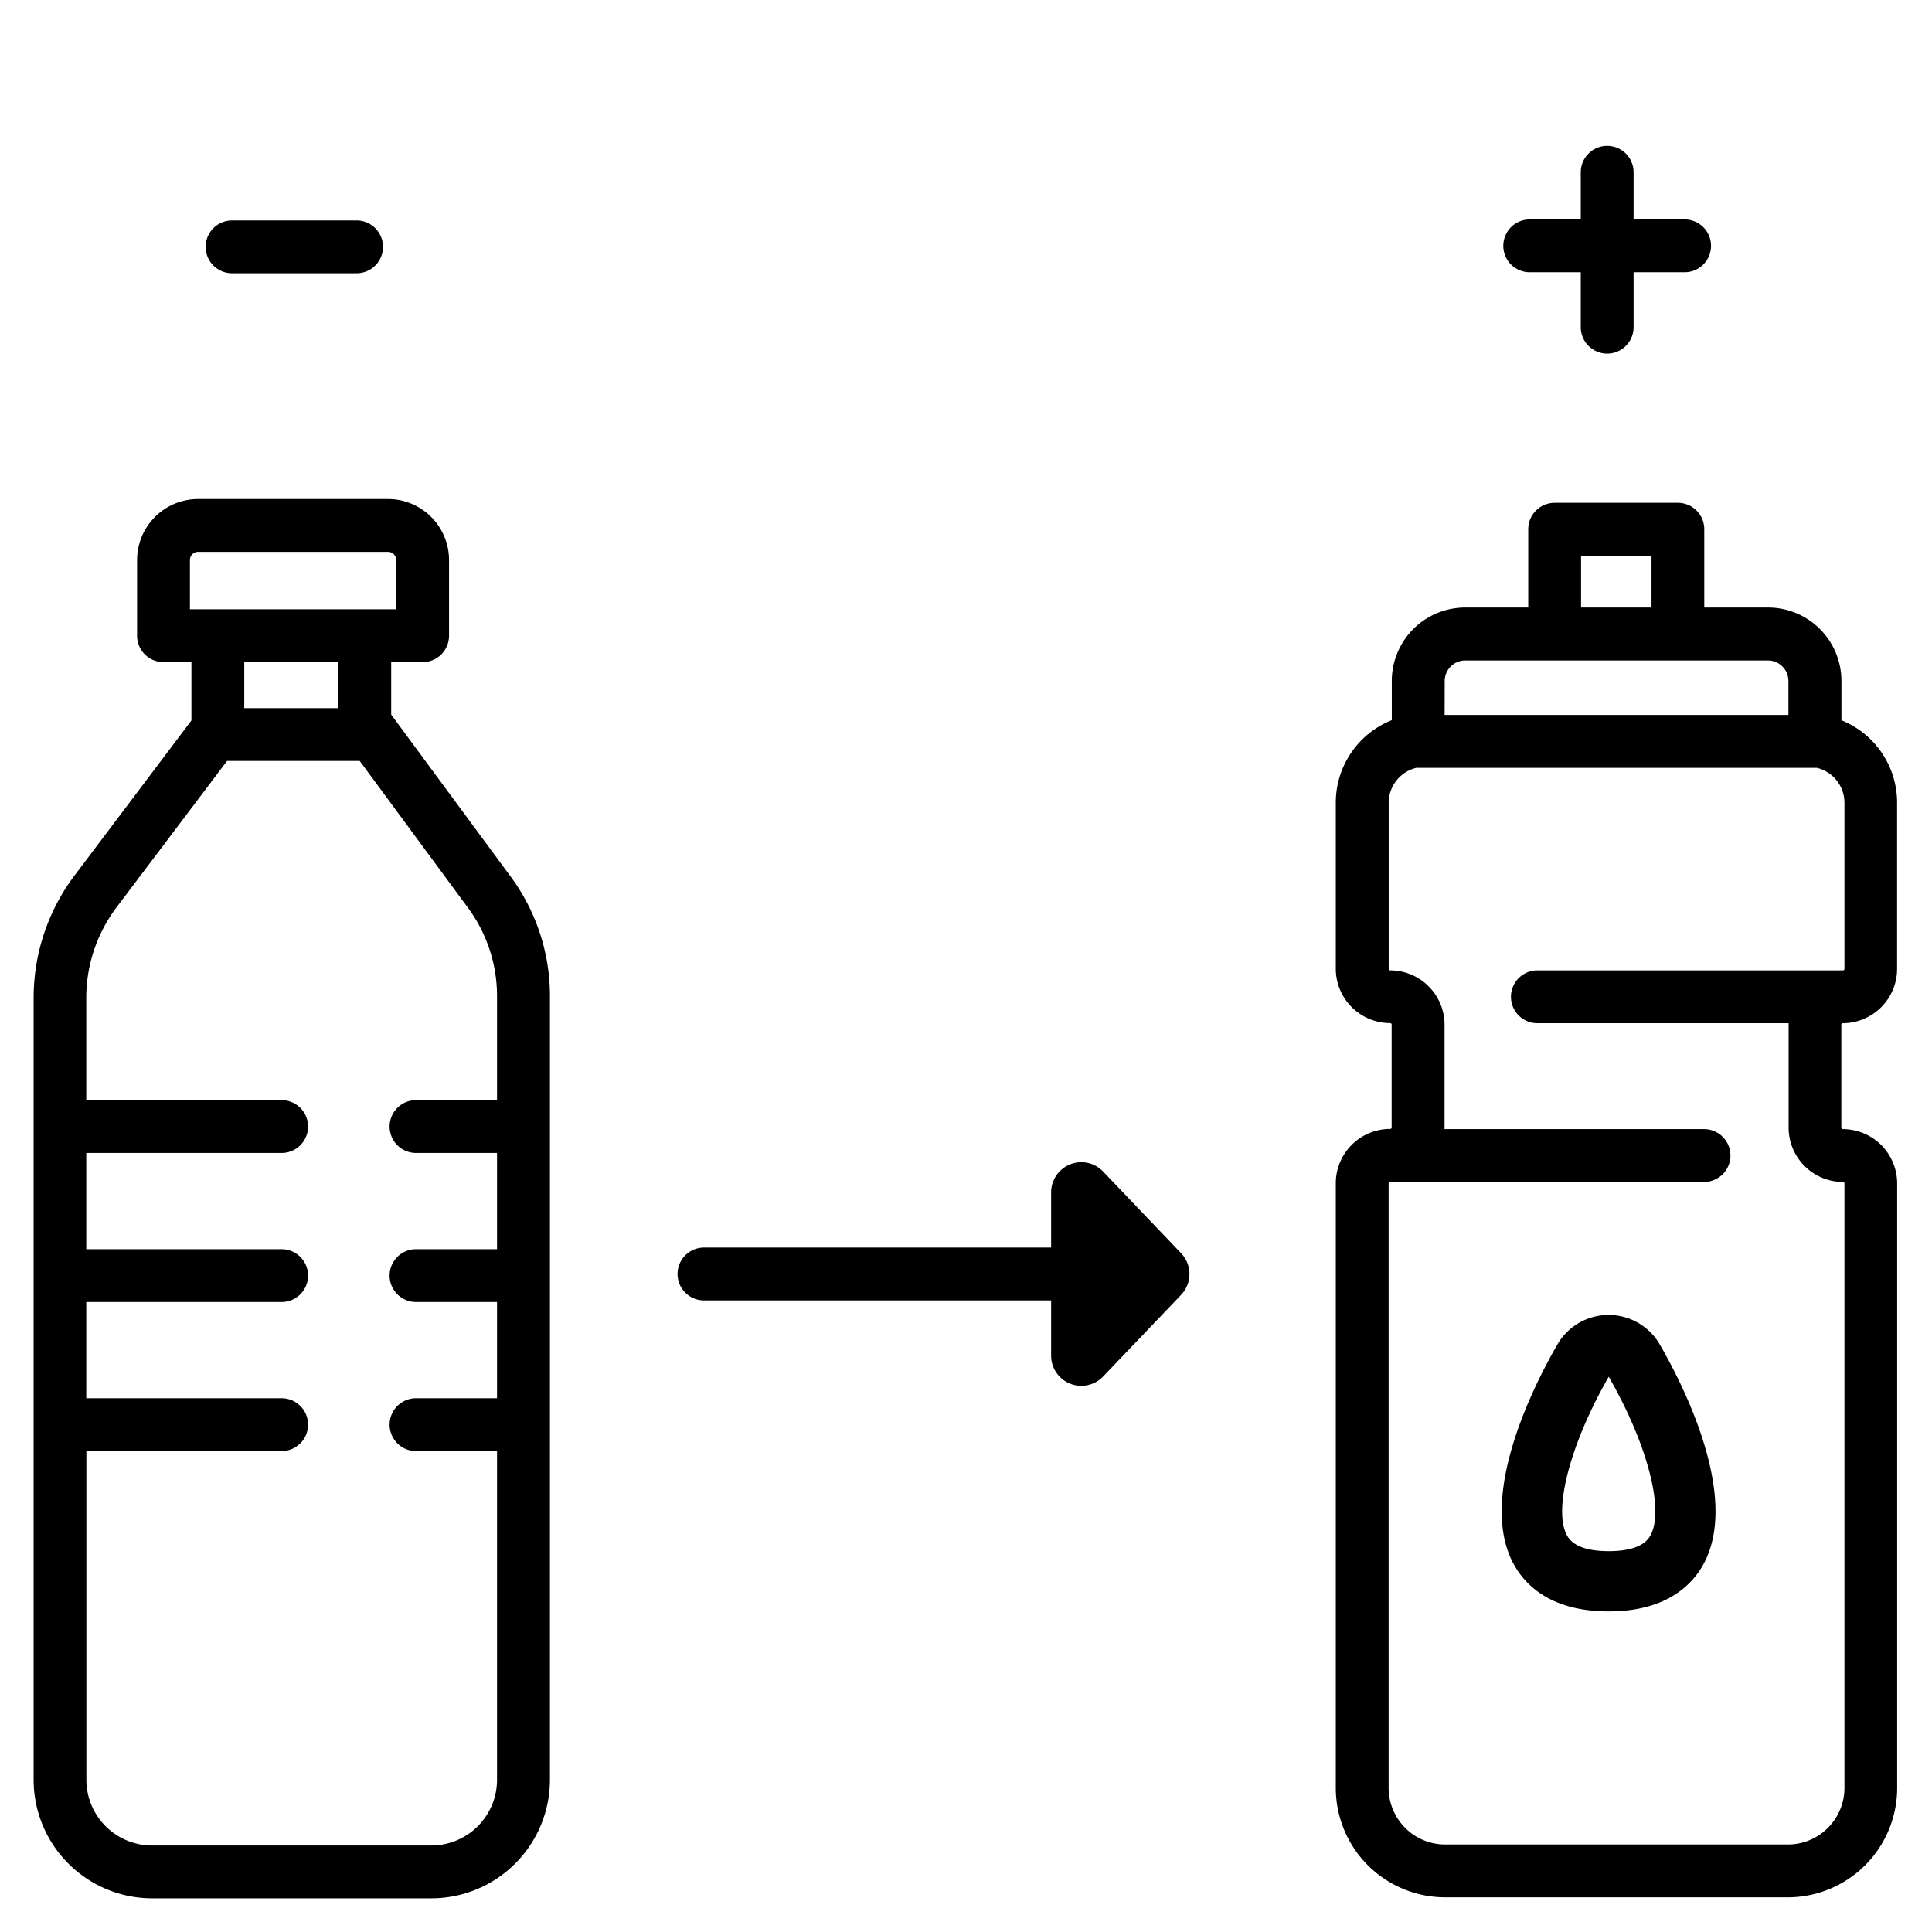
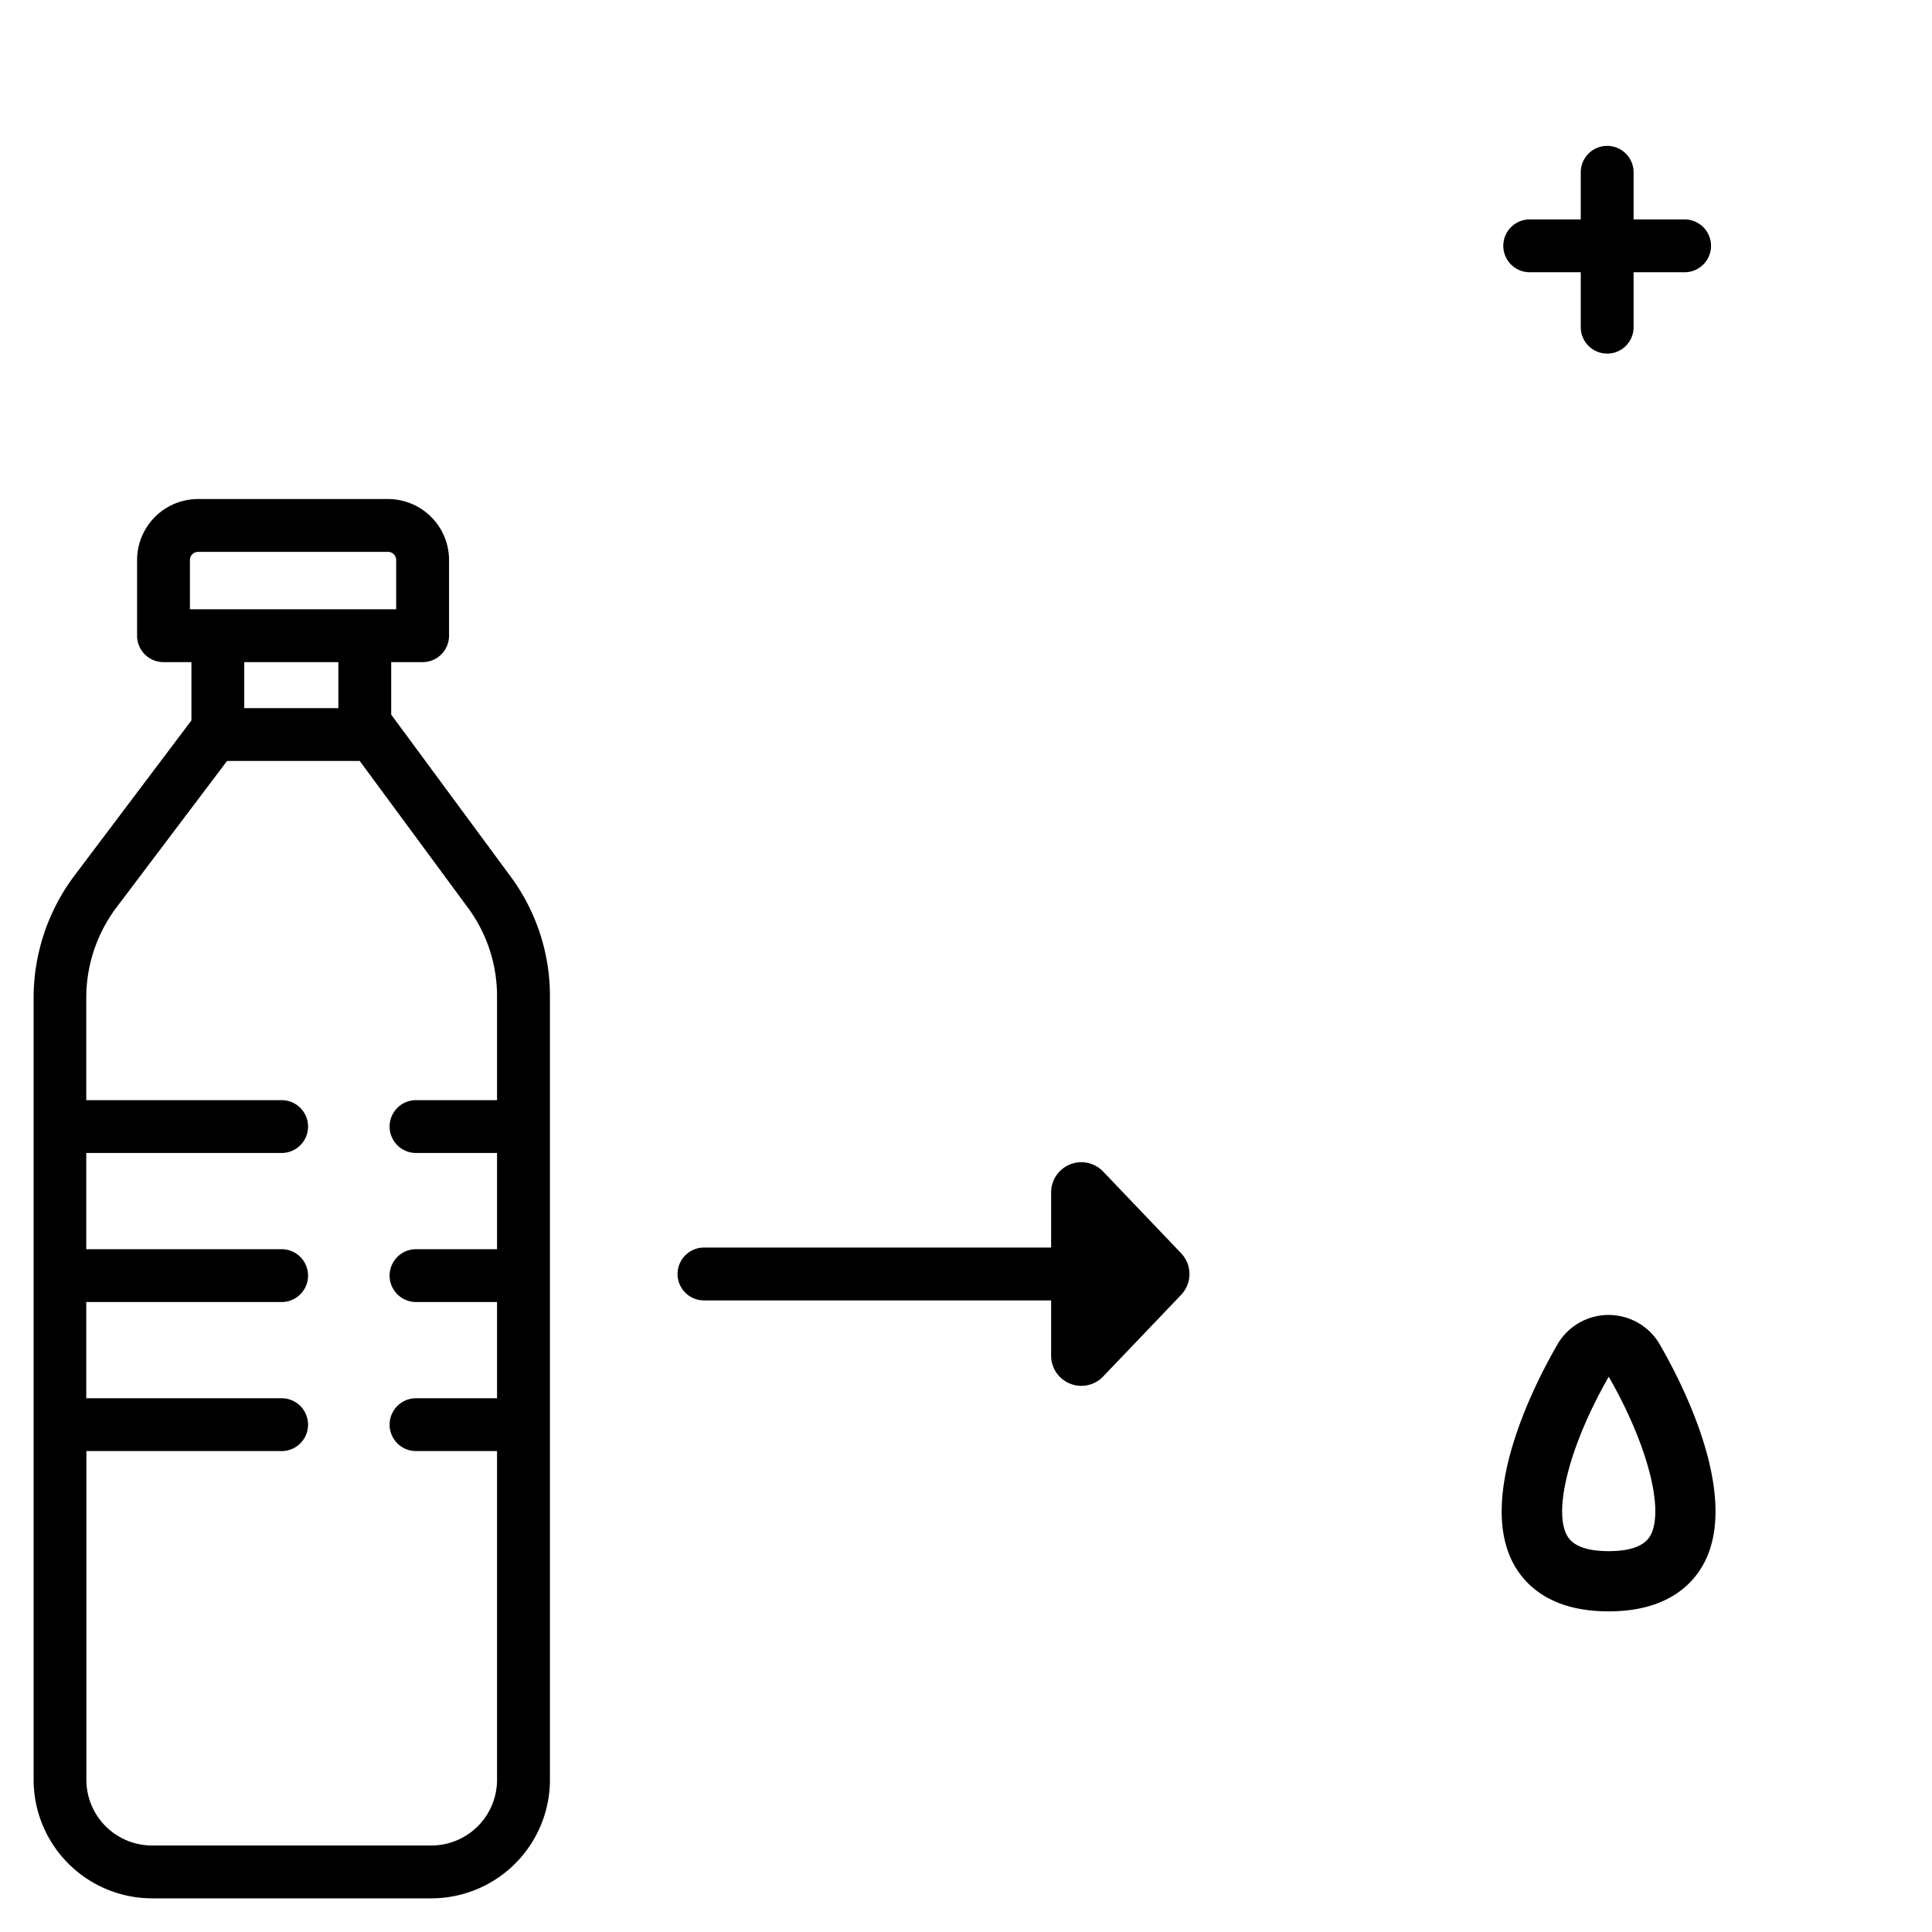
<svg xmlns="http://www.w3.org/2000/svg" fill="#000000" width="800px" height="800px" viewBox="0 0 512 512">
  <title />
  <g id="plastic_product_substitution">
    <path d="M439.51,355.71a15.69,15.69,0,0,0-26.43,0c-5.42,9.22-22.27,40.76-11.71,59.2,3.17,5.53,10.06,12.12,24.92,12.12s21.76-6.59,24.93-12.12c10.56-18.44-6.29-50-11.71-59.2ZM437.33,407c-1.54,2.7-5.26,4.07-11,4.07s-9.49-1.37-11-4.07c-3.85-6.73.78-24.34,11-42.15C436.55,382.62,441.18,400.23,437.33,407Z" />
-     <path d="M488.35,271.16a14.42,14.42,0,0,0,14.4-14.41v-44A23.53,23.53,0,0,0,488,190.88V180.47A19.46,19.46,0,0,0,468.5,161H451.65V140.25a7,7,0,0,0-7-7H412a7,7,0,0,0-7,7V161H388.29a19.47,19.47,0,0,0-19.45,19.44v10.41A23.54,23.54,0,0,0,354,212.72v44a14.42,14.42,0,0,0,14.4,14.41.4.4,0,0,1,.4.4v27.26a.42.42,0,0,1-.38.41h0a6.34,6.34,0,0,0-.76,0A14.4,14.4,0,0,0,354,313.63V473.87A29,29,0,0,0,383,502.81h90.84a29,29,0,0,0,28.93-28.94V313.63a14.42,14.42,0,0,0-14.4-14.4.41.41,0,0,1-.4-.41V271.56A.4.4,0,0,1,488.35,271.16ZM419,147.25h18.67V161H419Zm-36.14,33.22a5.45,5.45,0,0,1,5.45-5.44H468.5a5.45,5.45,0,0,1,5.45,5.44v9H382.84Zm24.58,90.69H474c0,.13,0,.26,0,.4v27.26a14.43,14.43,0,0,0,14.4,14.41.39.39,0,0,1,.4.4V473.87a15,15,0,0,1-14.93,14.94H383A15,15,0,0,1,368,473.87V313.63a.4.4,0,0,1,.4-.4h83.19a7,7,0,0,0,0-14H382.82c0-.14,0-.27,0-.41V271.56a14.42,14.42,0,0,0-14.4-14.4.4.4,0,0,1-.4-.41v-44a9.53,9.53,0,0,1,7.31-9.26,4,4,0,0,0,.49,0H481a4.19,4.19,0,0,0,.5,0,9.52,9.52,0,0,1,7.3,9.26v44a.4.4,0,0,1-.38.41H407.42a7,7,0,0,0,0,14Z" />
    <path d="M103.67,189.38V175.47H112a7,7,0,0,0,7-7V148.41a16.18,16.18,0,0,0-16.16-16.16H52.49a16.18,16.18,0,0,0-16.16,16.16v20.06a7,7,0,0,0,7,7h7.4v15.45l-31,41.13a53.94,53.94,0,0,0-10.82,32.3V471.67a31.44,31.44,0,0,0,31.41,31.41h74a31.45,31.45,0,0,0,31.42-31.41V264.05a53.22,53.22,0,0,0-10.45-31.8ZM50.33,161.47V148.41a2.16,2.16,0,0,1,2.16-2.16h50.34a2.16,2.16,0,0,1,2.16,2.16v13.06Zm39.34,14v12.19H64.73V175.47ZM114.3,489.08h-74a17.43,17.43,0,0,1-17.41-17.41V384.55H74.64a7,7,0,0,0,0-14H22.86v-25.5H74.64a7,7,0,0,0,0-14H22.86v-25.5H74.64a7,7,0,0,0,0-14H22.86v-27.2a39.87,39.87,0,0,1,8-23.86l29.31-38.83H95.33L124,240.55a39.36,39.36,0,0,1,7.72,23.5v27.5H110.25a7,7,0,0,0,0,14h21.47v25.5H110.25a7,7,0,0,0,0,14h21.47v25.5H110.25a7,7,0,0,0,0,14h21.47v87.12A17.43,17.43,0,0,1,114.3,489.08Z" />
    <path d="M292.35,310.48A8,8,0,0,0,278.56,316v14.62h-92a7,7,0,0,0,0,14h92v14.63a8,8,0,0,0,13.79,5.53L313,343.16a8,8,0,0,0,0-11.05Z" />
-     <path d="M61.5,72.42h33a7,7,0,0,0,0-14h-33a7,7,0,0,0,0,14Z" />
    <path d="M405.39,72.15h13.53V86.71a7,7,0,0,0,14,0V72.15h13.52a7,7,0,0,0,0-14H432.92V45.66a7,7,0,0,0-14,0V58.15H405.39a7,7,0,1,0,0,14Z" />
  </g>
</svg>